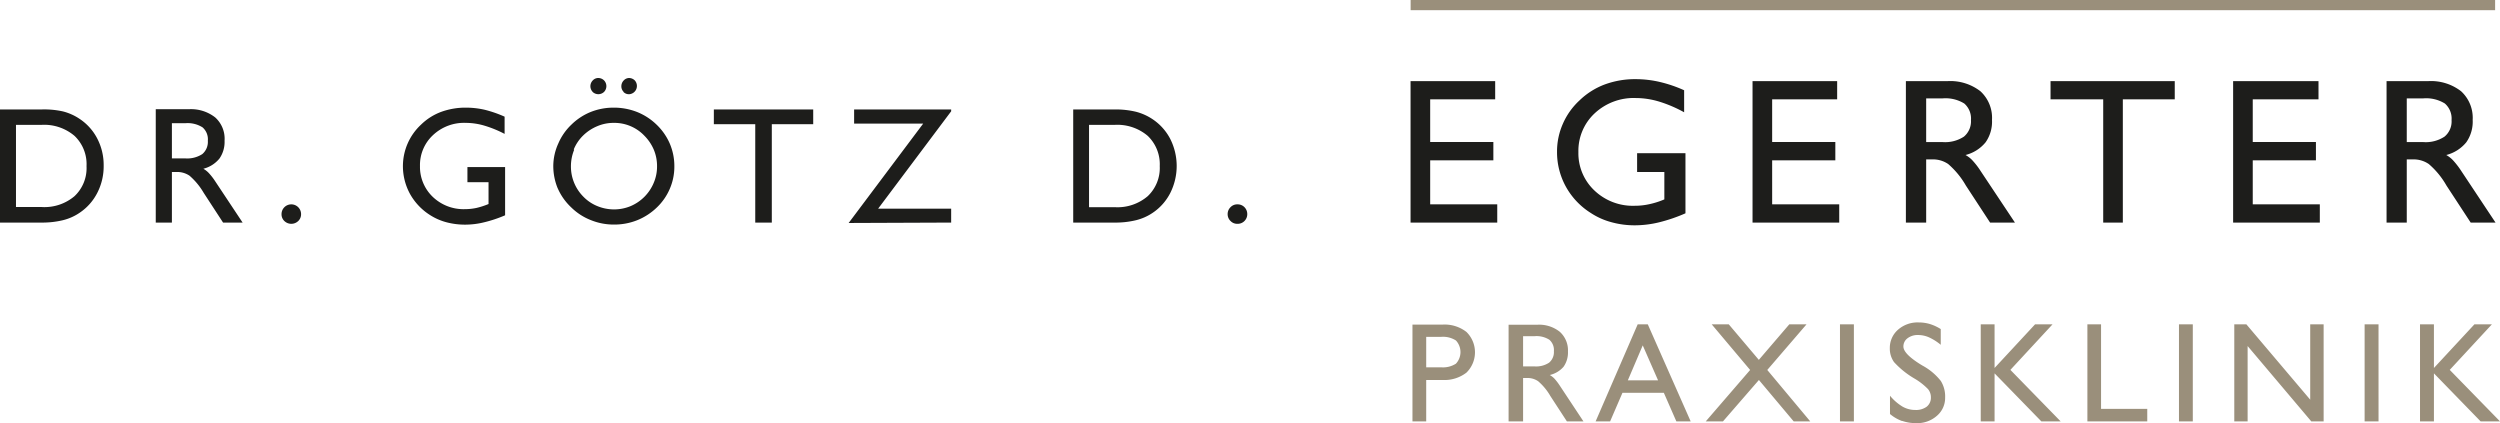
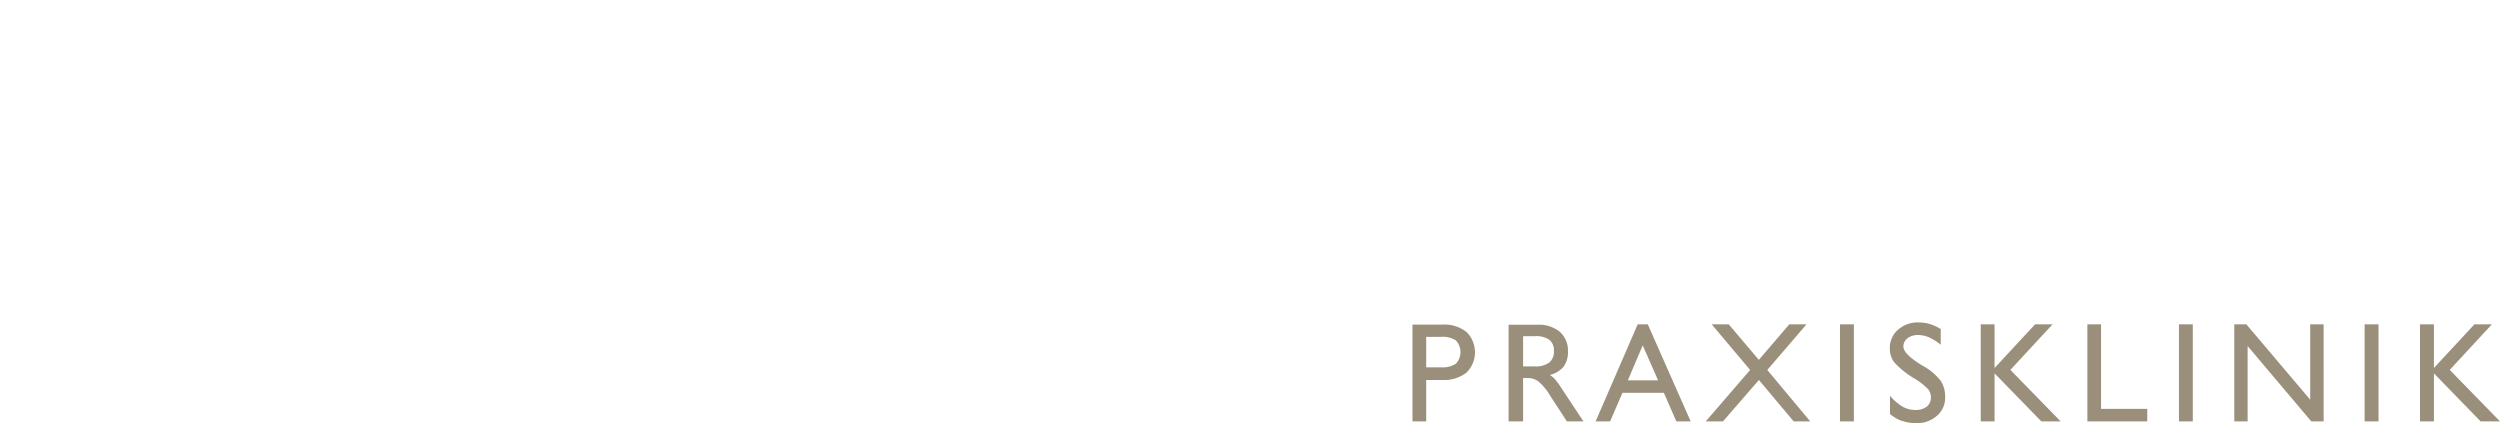
<svg xmlns="http://www.w3.org/2000/svg" viewBox="0 0 301.92 51.1">
  <defs>
    <style>.cls-1{fill:#1d1d1b;}.cls-2{fill:#9a8f7b;}</style>
  </defs>
  <g id="Ebene_2" data-name="Ebene 2">
    <g id="Ebene_1-2" data-name="Ebene 1">
-       <path class="cls-1" d="M9,16.41a4.71,4.71,0,0,1,1.45,3.65A4.65,4.65,0,0,1,9,23.69,5.61,5.61,0,0,1,5,25H1.93V15.08H5a5.65,5.65,0,0,1,4,1.33ZM0,13.22V26.88H5a10.56,10.56,0,0,0,2.61-.29,6.19,6.19,0,0,0,2-.89,6.37,6.37,0,0,0,2.14-2.41A7,7,0,0,0,12.52,20a6.91,6.91,0,0,0-.76-3.24,6.34,6.34,0,0,0-2.14-2.4,6.46,6.46,0,0,0-2-.9A10.34,10.34,0,0,0,5,13.22ZM20.76,26.88V20.77h.58a2.65,2.65,0,0,1,1.55.45,8.21,8.21,0,0,1,1.71,2.07l2.34,3.59H29.3l-3.32-5a7.37,7.37,0,0,0-.78-1,2.93,2.93,0,0,0-.64-.5,3.67,3.67,0,0,0,1.94-1.23A3.5,3.5,0,0,0,27.12,17,3.47,3.47,0,0,0,26,14.19a4.72,4.72,0,0,0-3.19-1h-4V26.88Zm0-12h1.62a3.37,3.37,0,0,1,2.08.5A1.91,1.91,0,0,1,25.1,17a1.93,1.93,0,0,1-.67,1.61,3.35,3.35,0,0,1-2.05.52H20.76V14.88ZM34.34,26.69a1.21,1.21,0,0,0,1.68,0,1.12,1.12,0,0,0,.34-.83,1.18,1.18,0,1,0-2.36,0,1.12,1.12,0,0,0,.34.83Zm22.11-6.51V22H59v2.64a9.36,9.36,0,0,1-1.45.47,6.76,6.76,0,0,1-1.41.15,5.37,5.37,0,0,1-3.88-1.49,5,5,0,0,1-1.54-3.71,4.93,4.93,0,0,1,1.56-3.73,5.47,5.47,0,0,1,4-1.49,8,8,0,0,1,2.21.33,13.67,13.67,0,0,1,2.45,1V14.09a14.35,14.35,0,0,0-2.35-.82A10,10,0,0,0,56.28,13a8.58,8.58,0,0,0-3,.51,6.94,6.94,0,0,0-2.44,1.55A6.85,6.85,0,0,0,48.66,20a7,7,0,0,0,.84,3.39,7.11,7.11,0,0,0,2.37,2.54,7,7,0,0,0,2,.9,8.73,8.73,0,0,0,2.32.3,9.53,9.53,0,0,0,2.3-.29A15.41,15.41,0,0,0,61,26V20.18Zm12.84-2.13a5,5,0,0,1,1.12-1.67,5.43,5.43,0,0,1,1.72-1.14,5,5,0,0,1,2-.4,5,5,0,0,1,3.68,1.54,5.44,5.44,0,0,1,1.15,1.7,5.1,5.1,0,0,1,.39,2,5,5,0,0,1-.4,2,5.24,5.24,0,0,1-2.81,2.82,5.22,5.22,0,0,1-2,.39,5.3,5.3,0,0,1-2-.4,4.93,4.93,0,0,1-1.68-1.13,5.16,5.16,0,0,1-1.51-3.67,5.29,5.29,0,0,1,.39-2Zm-1.93,4.7A7,7,0,0,0,69,25.06a7,7,0,0,0,2.35,1.52,7.33,7.33,0,0,0,2.79.54,7.45,7.45,0,0,0,2.8-.52,7.32,7.32,0,0,0,2.38-1.54,6.81,6.81,0,0,0,1.57-2.26,6.7,6.7,0,0,0,.55-2.68,6.92,6.92,0,0,0-.54-2.75,7,7,0,0,0-1.6-2.31,7.23,7.23,0,0,0-2.35-1.53A7.63,7.63,0,0,0,74.1,13a7.43,7.43,0,0,0-2.78.53A7.16,7.16,0,0,0,69,15.06a6.88,6.88,0,0,0-1.58,2.28A6.64,6.64,0,0,0,66.82,20a7.07,7.07,0,0,0,.54,2.76ZM75.29,11.1a.91.91,0,0,0,.68.28,1,1,0,0,0,.69-1.67A1,1,0,0,0,76,9.42a.9.9,0,0,0-.67.29,1,1,0,0,0-.29.69.94.94,0,0,0,.28.7Zm-3.72,0a1,1,0,0,0,1.38,0,1,1,0,0,0,0-1.39,1,1,0,0,0-.68-.29.9.9,0,0,0-.68.29,1,1,0,0,0-.29.69,1,1,0,0,0,.28.7ZM93.21,26.88V15h5V13.22h-12V15h5V26.88Zm21.66,0V25.2h-8.82l8.82-11.76v-.22H103.15v1.71h8.34l-9,12Zm23.74-10.47a4.74,4.74,0,0,1,1.45,3.65,4.69,4.69,0,0,1-1.45,3.63,5.62,5.62,0,0,1-4,1.33h-3.09V15.08h3.09a5.67,5.67,0,0,1,4,1.33Zm-9-3.19V26.88h5a10.42,10.42,0,0,0,2.6-.29,6.24,6.24,0,0,0,2-.89,6.35,6.35,0,0,0,2.13-2.41,7.26,7.26,0,0,0,0-6.49,6.42,6.42,0,0,0-2.14-2.4,6.57,6.57,0,0,0-2-.9,10.4,10.4,0,0,0-2.6-.28Zm19,13.47a1.11,1.11,0,0,0,.84.34,1.14,1.14,0,0,0,.84-.34,1.16,1.16,0,0,0,.34-.83,1.18,1.18,0,0,0-.34-.84,1.14,1.14,0,0,0-.84-.34,1.11,1.11,0,0,0-.84.34,1.15,1.15,0,0,0-.35.84,1.13,1.13,0,0,0,.35.83Zm32.21.19v-2.2h-8.1V19.36h7.63V17.15h-7.63V12h7.85V9.8H170.35V26.88Zm16.89-8.38v2.27H201v3.31a9.8,9.8,0,0,1-1.82.58,8,8,0,0,1-1.75.19A6.71,6.71,0,0,1,192.55,23a6.17,6.17,0,0,1-1.93-4.63,6.19,6.19,0,0,1,1.95-4.67,6.9,6.9,0,0,1,5-1.86,9.81,9.81,0,0,1,2.77.42,15.64,15.64,0,0,1,3.05,1.3V10.9a16.07,16.07,0,0,0-2.93-1,12.85,12.85,0,0,0-2.87-.34,10.57,10.57,0,0,0-3.79.64,8.88,8.88,0,0,0-3.06,1.94,8.4,8.4,0,0,0-2,2.82,8.27,8.27,0,0,0-.7,3.34,8.62,8.62,0,0,0,1.06,4.23,8.75,8.75,0,0,0,3,3.18,8.52,8.52,0,0,0,2.49,1.12,10.4,10.4,0,0,0,2.89.38,12.47,12.47,0,0,0,2.88-.36,19.47,19.47,0,0,0,3.19-1.09V18.5Zm24.41,8.38v-2.2h-8.1V19.36h7.63V17.15h-7.63V12h7.85V9.8H211.65V26.88Zm10.5,0V19.25h.73a3.25,3.25,0,0,1,1.93.56,10,10,0,0,1,2.13,2.59l2.93,4.48h3l-4.16-6.25a9.15,9.15,0,0,0-1-1.29,3.36,3.36,0,0,0-.81-.62,4.56,4.56,0,0,0,2.43-1.54,4.33,4.33,0,0,0,.77-2.7,4.35,4.35,0,0,0-1.4-3.46,5.93,5.93,0,0,0-4-1.22h-5V26.88Zm0-15h2a4.32,4.32,0,0,1,2.6.62,2.41,2.41,0,0,1,.81,2,2.41,2.41,0,0,1-.85,2,4.14,4.14,0,0,1-2.56.66h-2V11.88Zm23.75,15V12h6.27V9.8h-15V12H254V26.88Zm23.79,0v-2.2h-8.1V19.36h7.63V17.15h-7.63V12H280V9.8H269.69V26.88Zm10.5,0V19.25h.73a3.25,3.25,0,0,1,1.93.56,9.8,9.8,0,0,1,2.13,2.59l2.93,4.48h3l-4.15-6.25a9.88,9.88,0,0,0-1-1.29,3.52,3.52,0,0,0-.8-.62,4.57,4.57,0,0,0,2.42-1.54,4.33,4.33,0,0,0,.77-2.7,4.35,4.35,0,0,0-1.4-3.46,5.93,5.93,0,0,0-4-1.22h-5V26.88Zm0-15h2a4.3,4.3,0,0,1,2.6.62,2.41,2.41,0,0,1,.81,2,2.38,2.38,0,0,1-.85,2,4.12,4.12,0,0,1-2.56.66h-2V11.88Z" />
      <path class="cls-2" d="M172.24,40.68h1.82a2.88,2.88,0,0,1,1.77.44,2.06,2.06,0,0,1,0,2.8,2.88,2.88,0,0,1-1.77.44h-1.82V40.68Zm0,10.21v-5h2A4.34,4.34,0,0,0,177.1,45a3.44,3.44,0,0,0,0-4.91,4.29,4.29,0,0,0-2.87-.89h-3.65V50.89Zm11.7,0V45.65h.5a2.24,2.24,0,0,1,1.32.39,6.85,6.85,0,0,1,1.47,1.78l2,3.07h2l-2.84-4.29a6.84,6.84,0,0,0-.67-.88,2.47,2.47,0,0,0-.56-.43,3.14,3.14,0,0,0,1.67-1,3,3,0,0,0,.53-1.86,3,3,0,0,0-1-2.37,4,4,0,0,0-2.74-.84h-3.43V50.89Zm0-10.29h1.39a2.89,2.89,0,0,1,1.78.43,1.64,1.64,0,0,1,.55,1.38,1.66,1.66,0,0,1-.58,1.39,2.84,2.84,0,0,1-1.75.45h-1.39V40.6Zm14.45,1.11,1.85,4.22h-3.65l1.8-4.22Zm-3.94,9.18,1.49-3.45h5l1.51,3.45h1.73L199,39.17h-1.22l-5.08,11.72Zm13.63,0,4.34-5,4.2,5h2l-5.19-6.21,4.74-5.51h-2.08l-3.68,4.29-3.63-4.29h-2.06l4.64,5.51L206,50.89Zm15.81,0V39.17h-1.68V50.89Zm5.83-.06a5,5,0,0,0,1.7.27,3.56,3.56,0,0,0,2.49-.88,2.83,2.83,0,0,0,1-2.21,3.52,3.52,0,0,0-.52-2,7.09,7.09,0,0,0-2.2-1.85l-.25-.15q-2.07-1.29-2.07-2.16a1.22,1.22,0,0,1,.5-1,2,2,0,0,1,1.28-.39,3.25,3.25,0,0,1,1.31.28,6.34,6.34,0,0,1,1.42.9v-1.9a5.56,5.56,0,0,0-1.32-.61,4.72,4.72,0,0,0-1.34-.19,3.57,3.57,0,0,0-2.49.87,2.9,2.9,0,0,0-1,2.24,2.79,2.79,0,0,0,.51,1.68,10.51,10.51,0,0,0,2.49,2A7.71,7.71,0,0,1,232.85,47a1.55,1.55,0,0,1,.34,1,1.37,1.37,0,0,1-.5,1.11,2.16,2.16,0,0,1-1.38.4,3.1,3.1,0,0,1-1.54-.4,6,6,0,0,1-1.52-1.32V50a4.8,4.8,0,0,0,1.47.85Zm11.16.06v-5.8l5.65,5.8h2.33l-6.07-6.22,5.09-5.5h-2.11l-4.89,5.27V39.17h-1.67V50.89Zm18.44,0V49.38h-5.58V39.17h-1.65V50.89Zm5.5,0V39.17h-1.67V50.89Zm6.62,0v-9.1l7.69,9.1h1.49V39.17H279v9.1l-7.71-9.1h-1.46V50.89Zm15.81,0V39.17h-1.68V50.89Zm6.69,0v-5.8l5.64,5.8h2.34l-6.07-6.22,5.09-5.5h-2.11l-4.89,5.27V39.17h-1.68V50.89Z" />
-       <polygon class="cls-2" points="170.36 0 170.36 1.23 301.33 1.23 301.33 0 170.36 0 170.36 0" />
    </g>
  </g>
</svg>